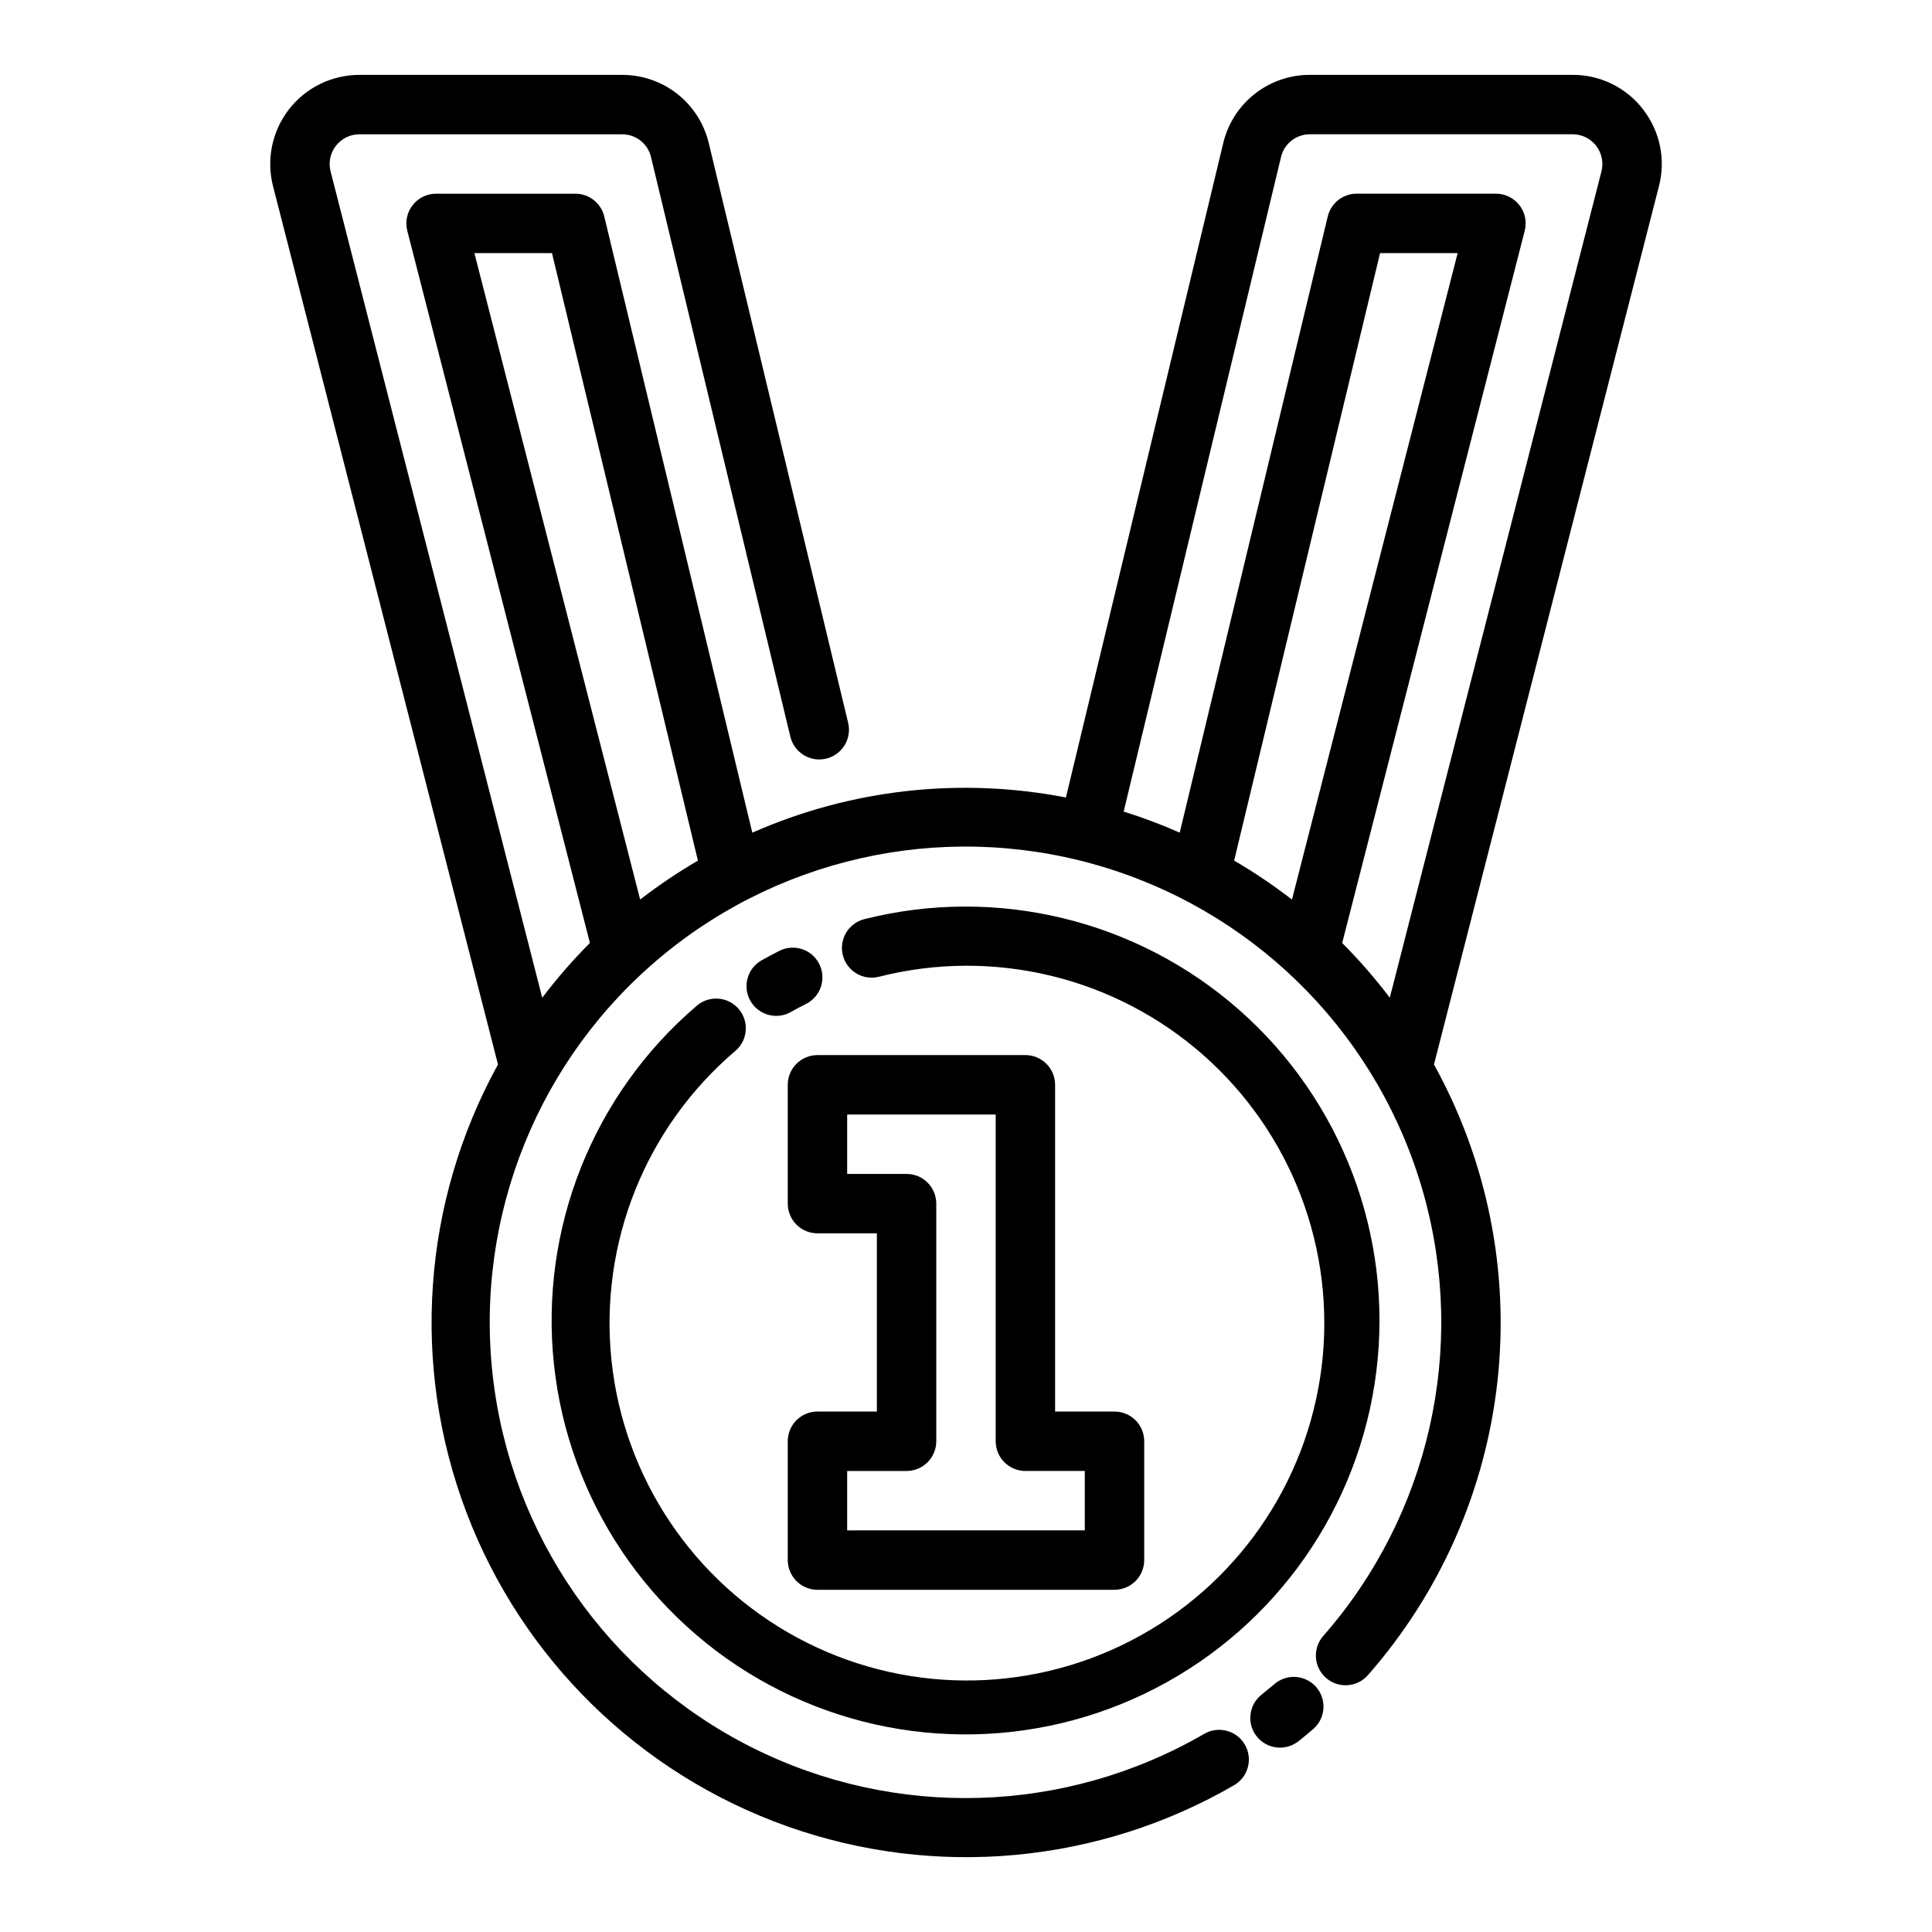
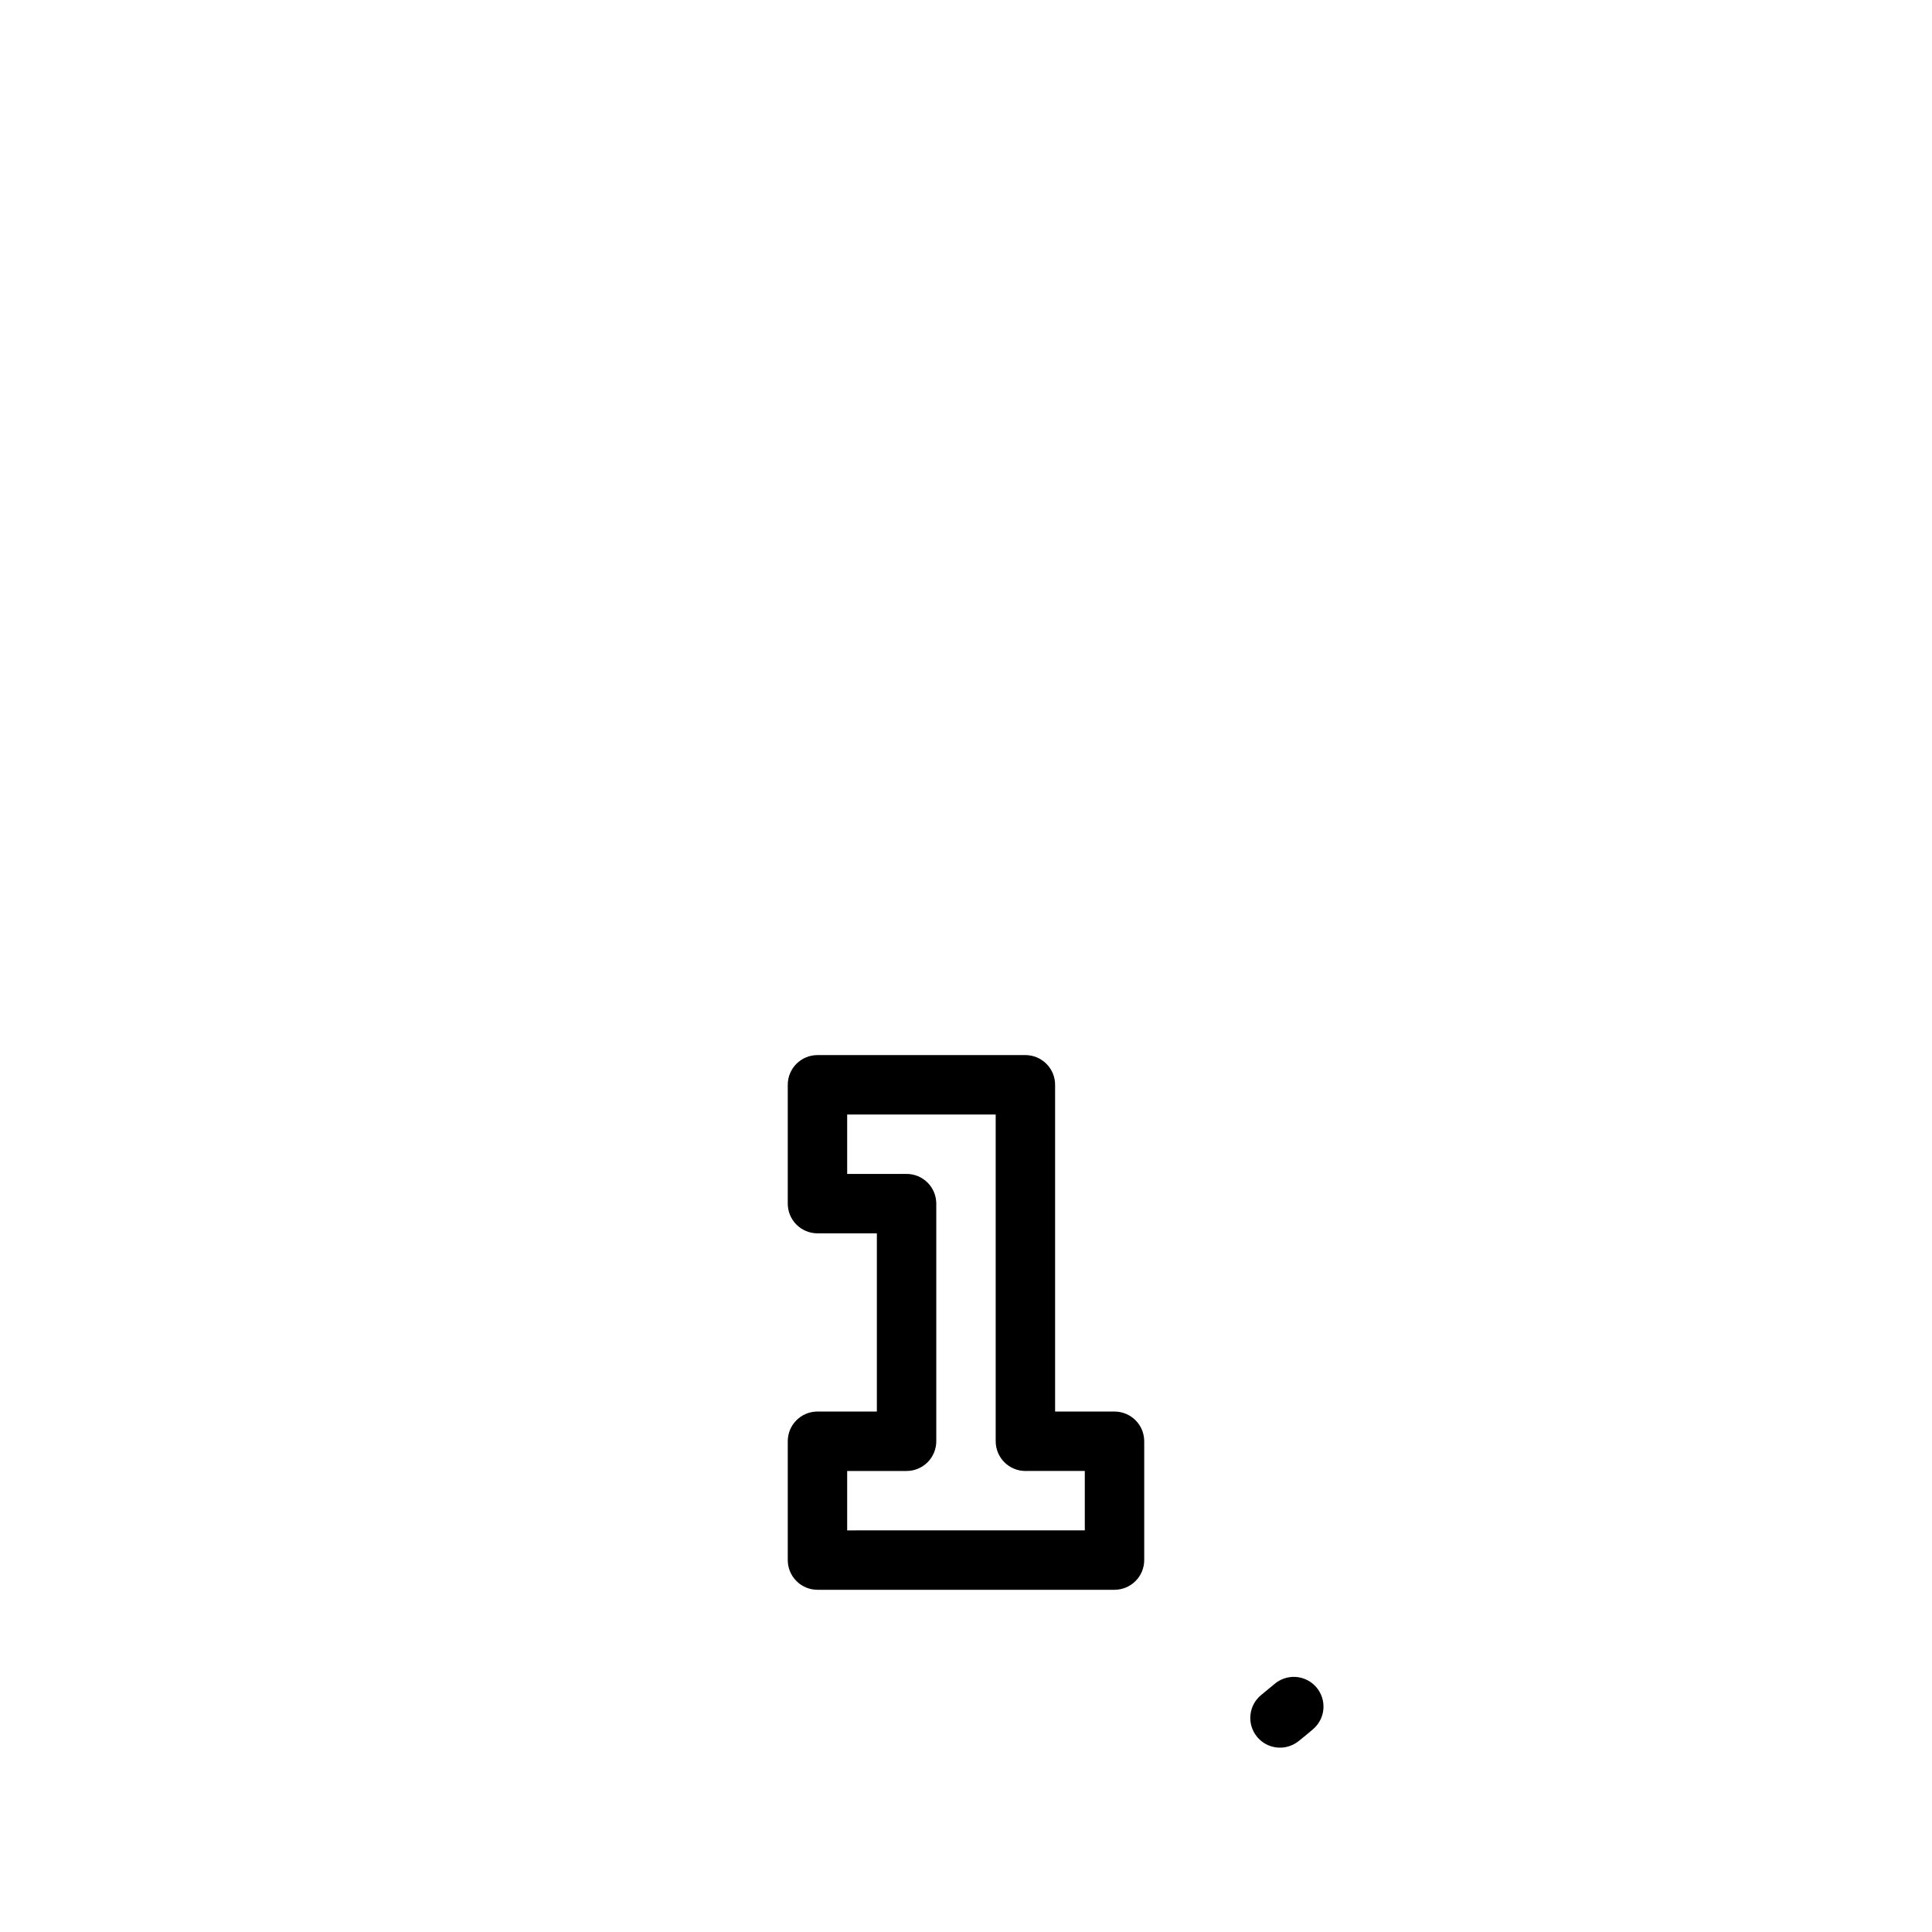
<svg xmlns="http://www.w3.org/2000/svg" fill="#000000" width="800px" height="800px" version="1.1" viewBox="144 144 512 512">
  <g>
-     <path d="m579.43 172.98c-4.457-5.785-11.355-9.164-18.656-9.141h-69.645c-5.305-0.012-10.461 1.77-14.629 5.055-4.168 3.285-7.106 7.879-8.332 13.043l-41.688 173.41c-28.008-5.449-57.012-2.195-83.113 9.32l-39.227-163.3c-0.855-3.535-4.016-6.027-7.656-6.035h-36.918c-2.434 0-4.727 1.125-6.219 3.047s-2.012 4.422-1.41 6.777l48.395 188.73v0.004c-4.531 4.547-8.754 9.398-12.633 14.516l-56.094-218.99c-0.602-2.356-0.082-4.859 1.41-6.777 1.492-1.922 3.785-3.047 6.219-3.047h69.641c3.641-0.012 6.809 2.484 7.648 6.027l36.93 153.61c1.016 4.227 5.266 6.832 9.496 5.816 4.227-1.012 6.832-5.266 5.82-9.492l-36.934-153.61c-1.227-5.164-4.164-9.758-8.332-13.043s-9.324-5.066-14.629-5.055h-69.641c-7.297 0.004-14.184 3.375-18.656 9.137-4.473 5.766-6.031 13.27-4.223 20.34l59.621 232.78v-0.004c-20.074 36.422-23.133 79.82-8.367 118.7s45.863 69.301 85.051 83.211c39.191 13.91 82.512 9.902 118.48-10.961 3.695-2.215 4.922-6.988 2.758-10.715-2.168-3.723-6.926-5.012-10.676-2.894-36.848 21.414-82.012 22.766-120.07 3.594-38.059-19.168-63.859-56.266-68.586-98.617-4.727-42.352 12.262-84.227 45.156-111.31 32.898-27.09 77.25-35.73 117.91-22.965 40.656 12.762 72.117 45.199 83.629 86.23 11.516 41.027 1.523 85.098-26.559 117.15-1.391 1.57-2.098 3.625-1.965 5.715 0.133 2.094 1.09 4.043 2.668 5.426 1.574 1.379 3.633 2.078 5.723 1.934s4.039-1.113 5.41-2.695c19.219-21.887 31.207-49.176 34.336-78.133 3.129-28.957-2.754-58.176-16.852-83.664l59.621-232.78v0.004c1.832-7.066 0.273-14.578-4.219-20.332zm-309.71 38.094h20.562l38.672 161c-5.32 3.102-10.434 6.551-15.309 10.316zm201.34 161 38.672-161h20.562l-43.91 171.32c-4.879-3.773-9.996-7.223-15.324-10.328zm97.344-182.66-56.094 218.99c-3.875-5.113-8.09-9.957-12.617-14.504l48.375-188.75c0.605-2.356 0.086-4.856-1.406-6.777-1.492-1.922-3.785-3.043-6.219-3.047h-36.918c-3.641 0.004-6.805 2.5-7.656 6.035l-39.227 163.3c-4.84-2.141-9.801-4.008-14.855-5.59l41.699-173.46c0.844-3.543 4.012-6.039 7.648-6.027h69.645c2.43 0 4.727 1.125 6.215 3.047 1.492 1.918 2.012 4.422 1.41 6.777z" />
    <path d="m481.59 590.42c-1.086 0.914-2.18 1.812-3.281 2.699-3.402 2.707-3.965 7.66-1.254 11.062 2.707 3.398 7.66 3.961 11.062 1.254 1.246-0.992 2.477-2 3.684-3.035v-0.004c1.656-1.332 2.707-3.277 2.906-5.398 0.199-2.117-0.469-4.227-1.848-5.844-1.379-1.621-3.356-2.613-5.481-2.75-2.121-0.137-4.211 0.59-5.789 2.016z" />
-     <path d="m338.88 422.5c3.312-2.816 3.711-7.785 0.895-11.098-2.82-3.312-7.789-3.711-11.098-0.895-27.539 23.5-41.711 59.078-37.871 95.078 3.844 35.996 25.199 67.785 57.074 84.945 31.879 17.164 70.172 17.492 102.34 0.879 32.168-16.613 54.066-48.027 58.523-83.957 4.461-35.926-9.098-71.738-36.23-95.711-27.129-23.969-64.34-33.012-99.445-24.16-4.219 1.066-6.769 5.348-5.707 9.562 1.066 4.219 5.348 6.769 9.562 5.707 30.316-7.703 62.477 0.059 85.941 20.738 23.469 20.68 35.211 51.613 31.379 82.652-3.832 31.043-22.742 58.191-50.531 72.547-27.789 14.355-60.871 14.066-88.406-0.777-27.531-14.84-45.961-42.316-49.246-73.422-3.285-31.105 9-61.824 32.824-82.09z" />
-     <path d="m350.55 395.98c-1.598 0.809-3.176 1.648-4.727 2.519h-0.004c-3.781 2.144-5.109 6.945-2.965 10.73 2.144 3.781 6.945 5.109 10.73 2.965 1.324-0.754 2.668-1.473 4.035-2.152 3.887-1.953 5.449-6.684 3.496-10.57-1.949-3.883-6.684-5.449-10.566-3.496z" />
    <path d="m415.74 423.61h-55.105c-4.348 0-7.871 3.527-7.871 7.875v31.488c0 2.086 0.832 4.09 2.305 5.566 1.477 1.473 3.481 2.305 5.566 2.305h15.742v47.23h-15.742c-4.348 0-7.871 3.523-7.871 7.871v31.488c0 2.09 0.832 4.09 2.305 5.566 1.477 1.477 3.481 2.309 5.566 2.309h78.723c2.086 0 4.09-0.832 5.566-2.309 1.477-1.477 2.305-3.477 2.305-5.566v-31.488c0-2.086-0.828-4.09-2.305-5.566-1.477-1.473-3.481-2.305-5.566-2.305h-15.746v-86.59c0-2.09-0.828-4.09-2.305-5.566-1.477-1.477-3.477-2.309-5.566-2.309zm15.742 110.21v15.742l-62.973 0.004v-15.742h15.742c2.09 0 4.09-0.832 5.566-2.309 1.477-1.477 2.305-3.477 2.305-5.566v-62.973c0-2.09-0.828-4.094-2.305-5.566-1.477-1.477-3.477-2.309-5.566-2.309h-15.742v-15.742h39.359v86.59c0 2.09 0.828 4.09 2.305 5.566 1.477 1.477 3.481 2.309 5.566 2.309z" />
  </g>
</svg>